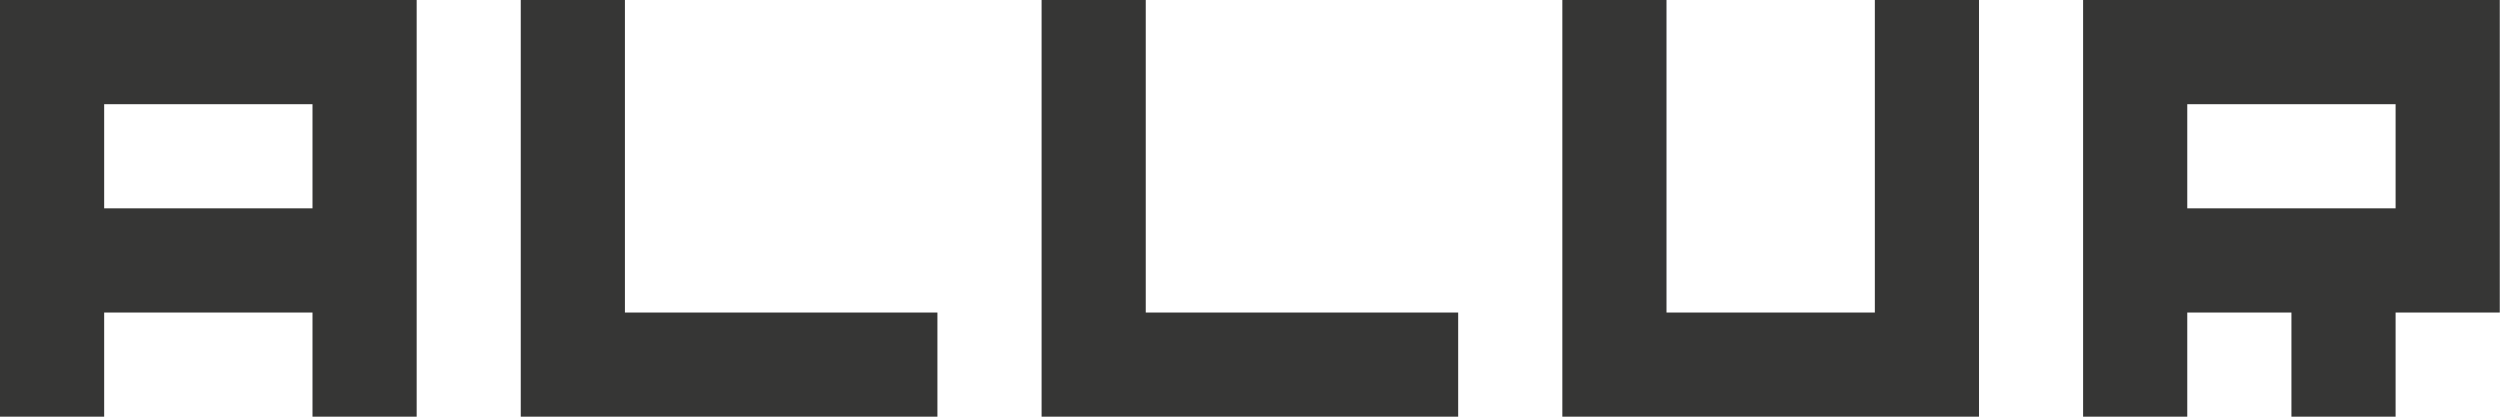
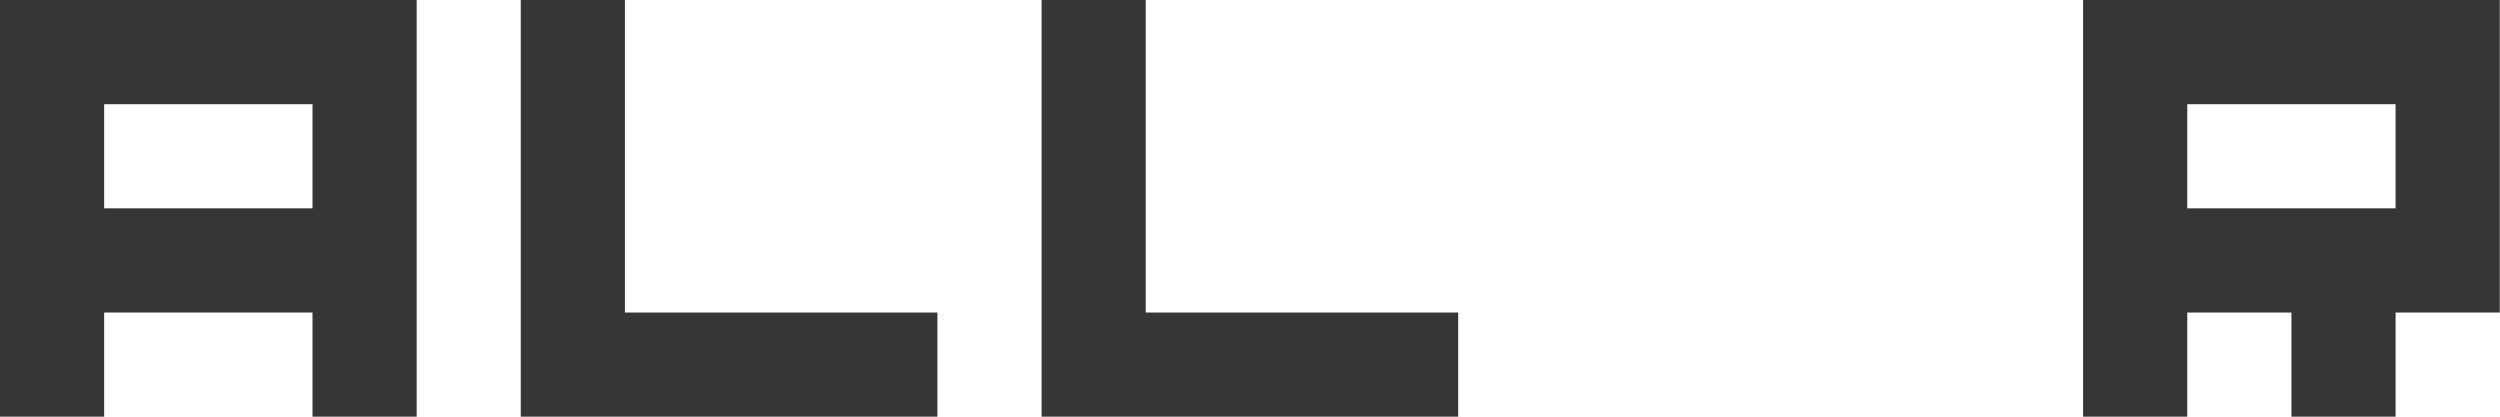
<svg xmlns="http://www.w3.org/2000/svg" width="540" height="90" viewBox="0 0 540 90" fill="none">
  <path d="M45 0H0V90H22.5V67.5H67.5V90H90V0H45ZM67.5 45H22.5V22.5H67.5V45Z" fill="#363635" />
-   <path d="M157.483 67.5H134.983V45V22.5V0H112.483V22.5V45V67.5V90H134.983H157.483H179.983H202.483V67.5H179.983H157.483Z" fill="#363635" />
+   <path d="M157.483 67.5H134.983V45V22.5V0H112.483V22.5V45V67.5V90H157.483H179.983H202.483V67.5H179.983H157.483Z" fill="#363635" />
  <path d="M269.983 67.5H247.483V45V22.5V0H224.983V22.5V45V67.5V90H247.483H269.983H292.483H314.966V67.5H292.483H269.983Z" fill="#363635" />
-   <path d="M404.965 22.5V45V67.5H382.465H359.965V45V22.5V0H337.465V22.5V45V67.5V90H359.965H382.465H404.965H427.465V67.5V45V22.5V0H404.965V22.5Z" fill="#363635" />
  <path d="M517.449 0H449.949V90H472.449V67.5H494.949V90H517.449V67.5H539.949V0H517.449ZM517.449 45H472.449V22.5H517.449V45Z" fill="#363635" />
</svg>